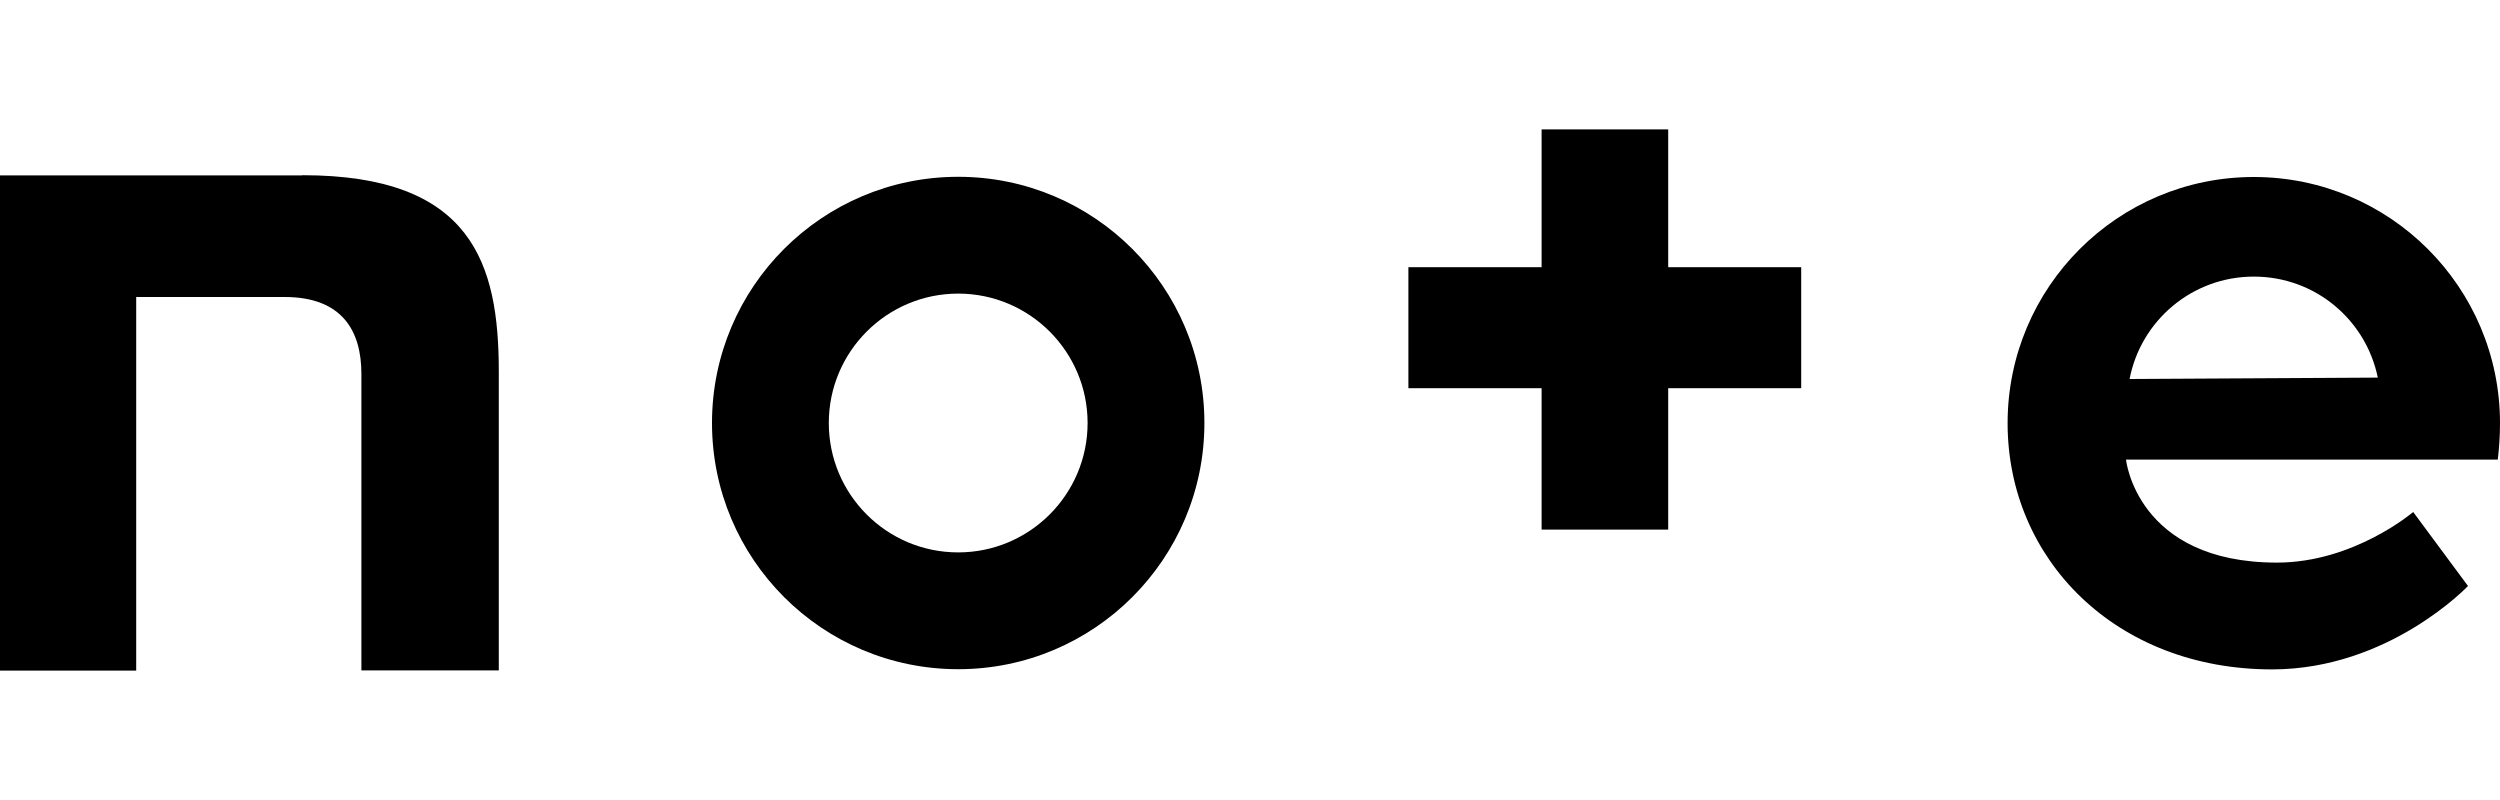
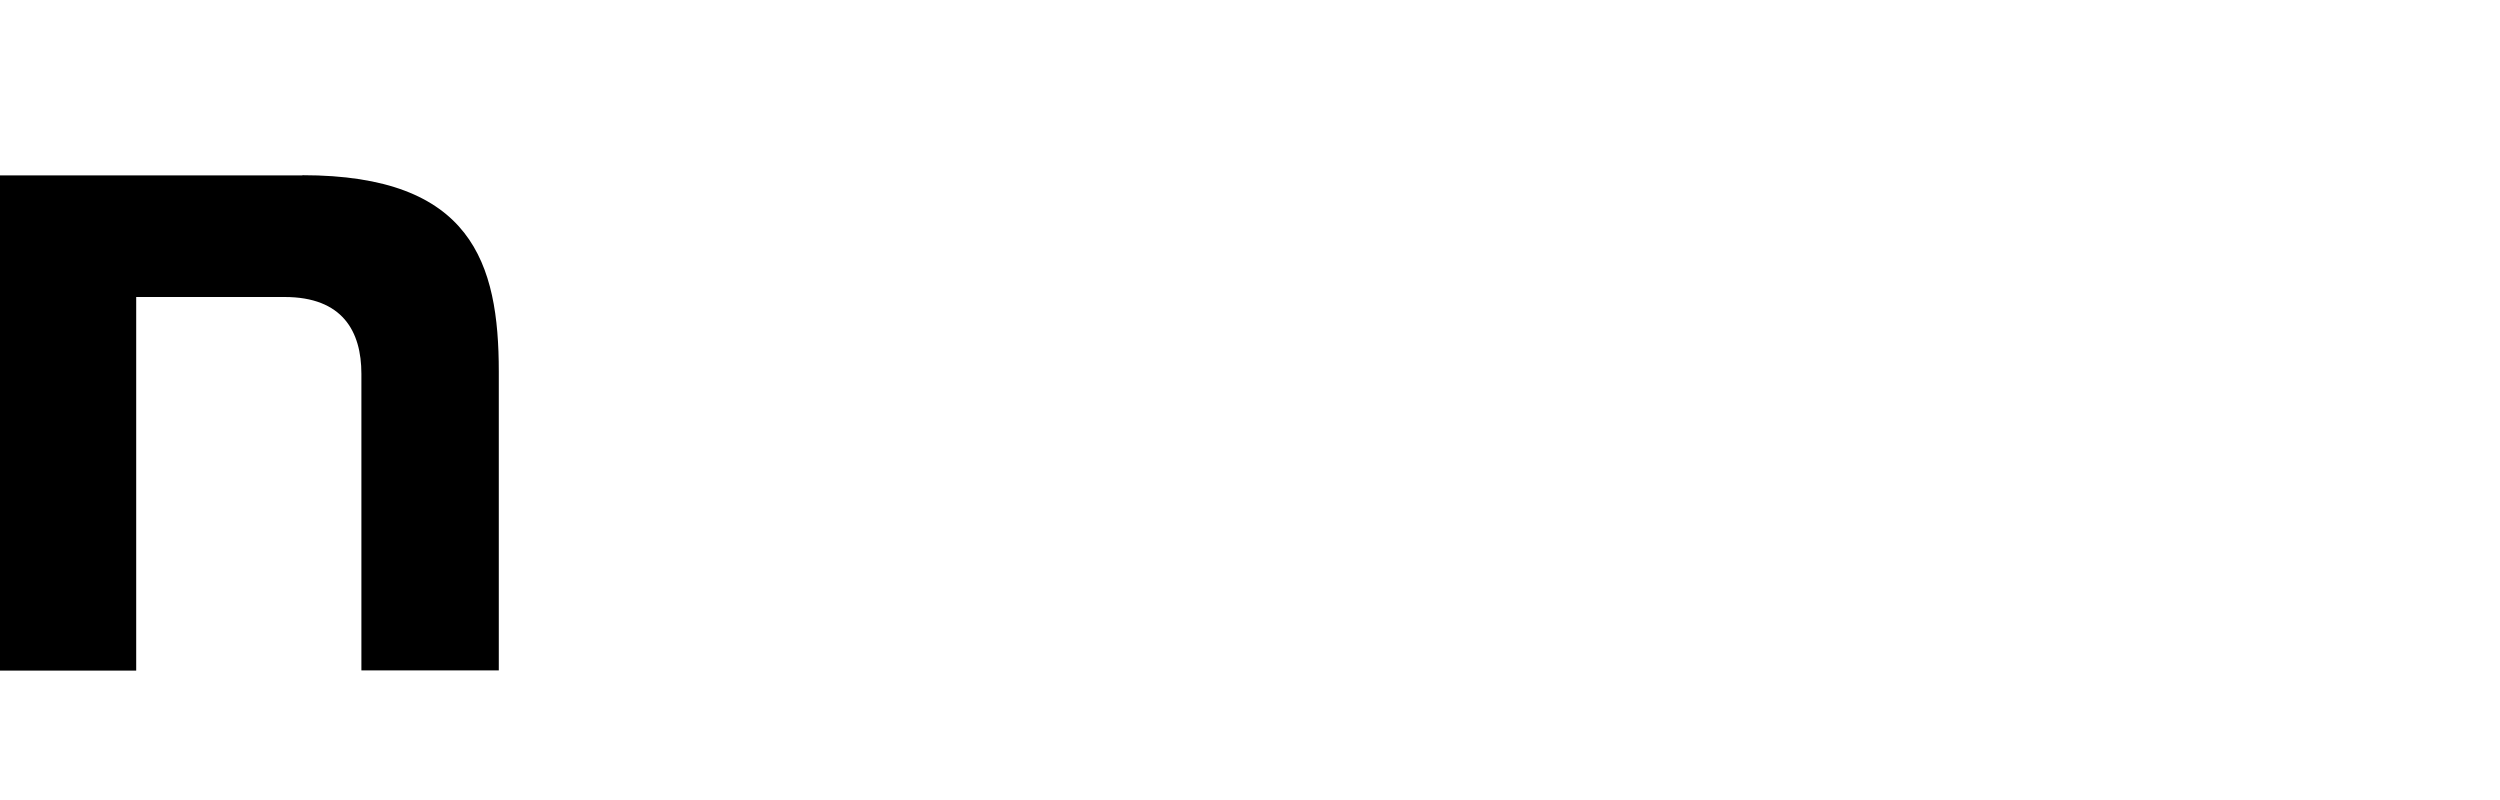
<svg xmlns="http://www.w3.org/2000/svg" id="Layer_2" version="1.1" viewBox="0 0 125 40">
  <defs>
    <style>
      .st0 {
        fill: none;
      }
    </style>
  </defs>
  <g>
    <path d="M15.12,8.77H0v24.76h6.81V14.85h7.42c2.9,0,3.84,1.72,3.84,3.84v14.83h6.87v-14.94c0-5.42-1.34-9.82-9.82-9.82Z" />
-     <path d="M47.91,8.84c-6.8,0-12.31,5.51-12.31,12.31s5.51,12.31,12.31,12.31,12.31-5.51,12.31-12.31-5.51-12.31-12.31-12.31ZM47.91,27.62c-3.58,0-6.47-2.9-6.47-6.47s2.9-6.47,6.47-6.47,6.47,2.9,6.47,6.47-2.9,6.47-6.47,6.47Z" />
-     <path d="M125,21.16c0-6.8-5.51-12.31-12.31-12.31s-12.31,5.51-12.31,12.31,5.4,12.31,13.22,12.31c5.85,0,9.8-4.17,9.8-4.17l-2.74-3.7s-2.96,2.53-6.81,2.53c-7.02,0-7.55-5.15-7.55-5.15h18.59c.07-.6.11-1.21.11-1.83ZM106.48,18.95c.56-2.92,3.13-5.12,6.21-5.12s5.61,2.17,6.2,5.05l-12.41.07Z" />
-     <polygon points="83.41 6.47 77.08 6.47 77.08 13.36 70.42 13.36 70.42 19.41 77.08 19.41 77.08 26.48 83.41 26.48 83.41 19.41 90.06 19.41 90.06 13.36 83.41 13.36 83.41 6.47" />
  </g>
-   <rect class="st0" width="125" height="40" />
</svg>